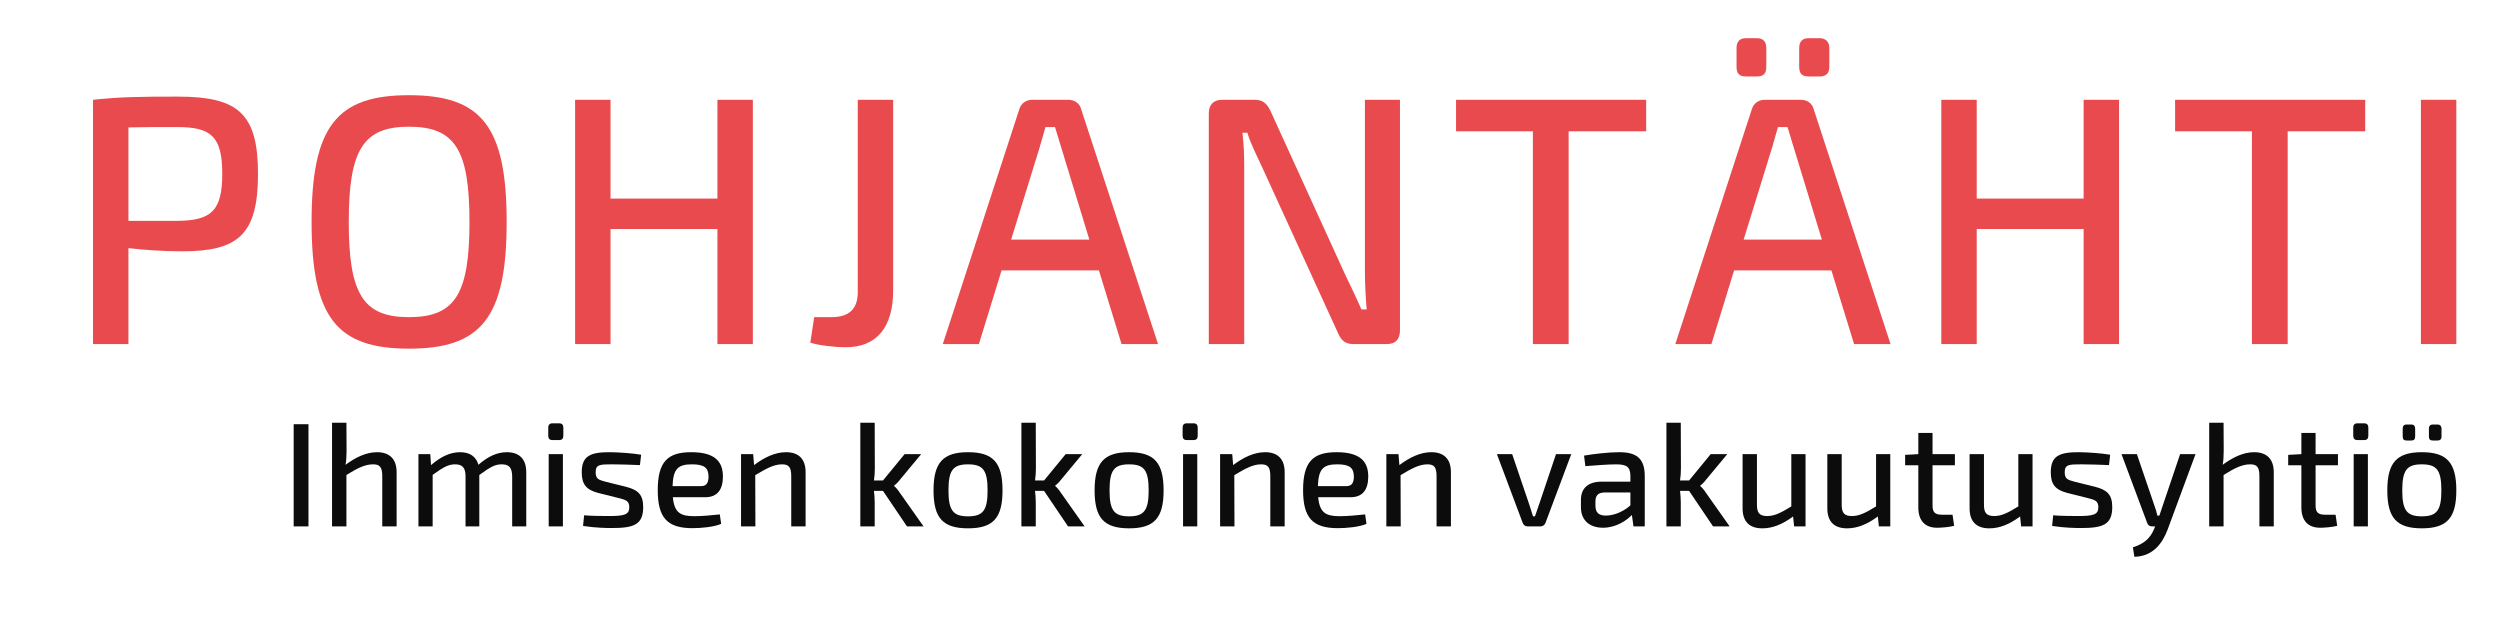
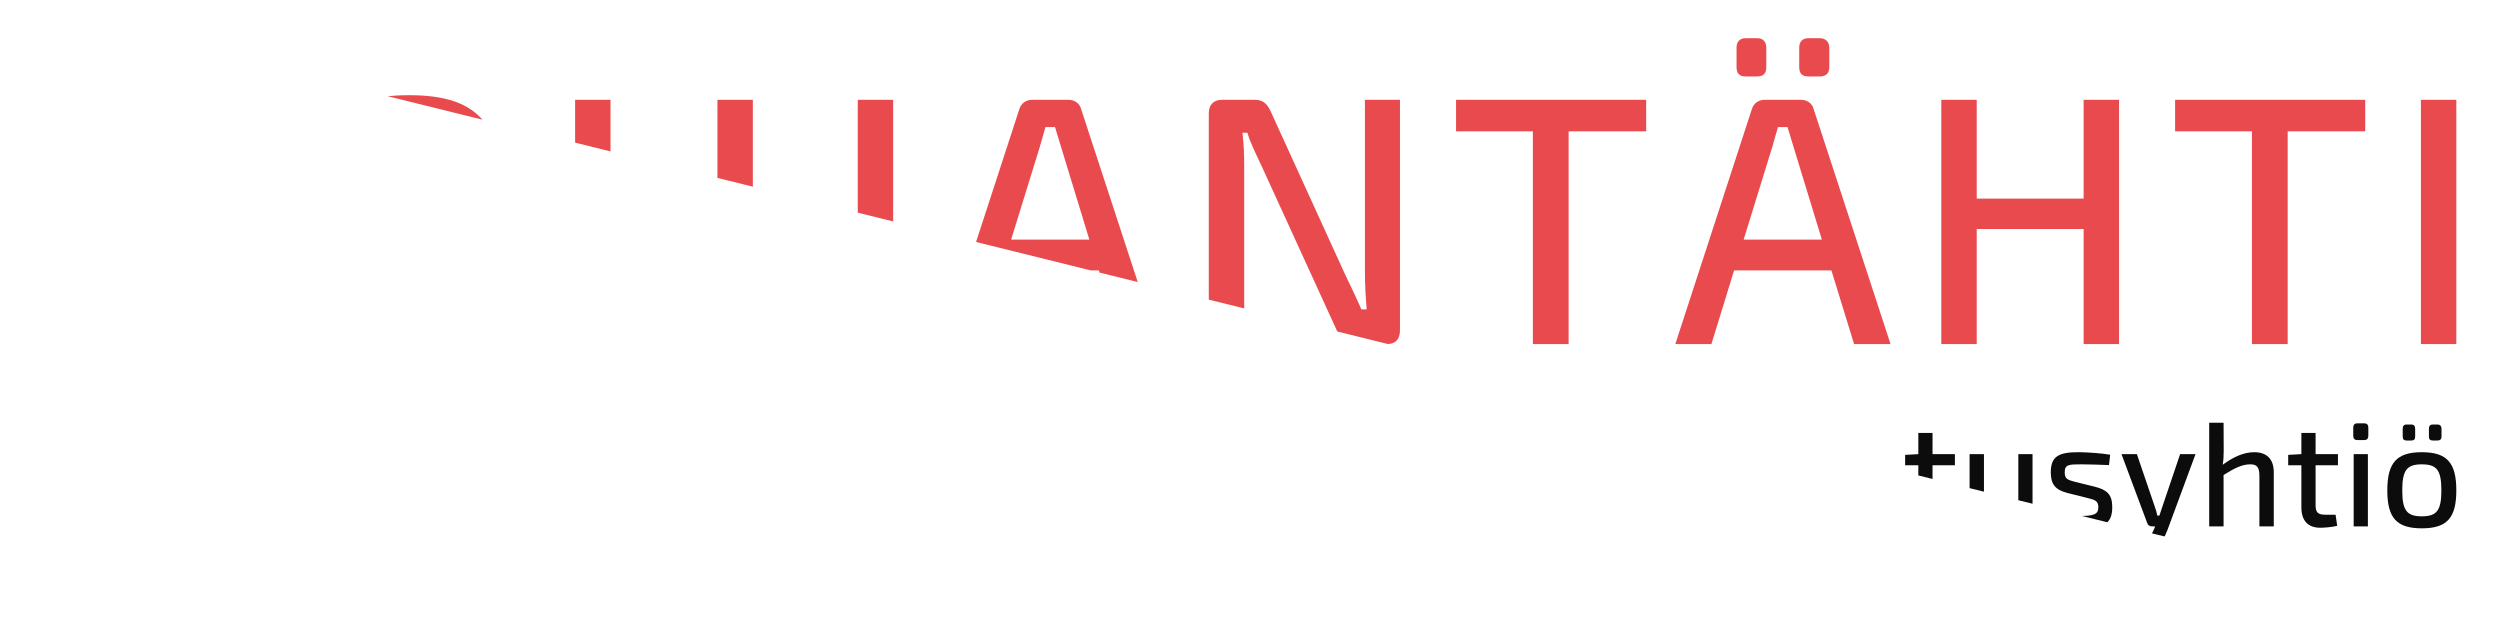
<svg xmlns="http://www.w3.org/2000/svg" viewBox="0 0 269.871 66.863" height="66.863" width="269.871" xml:space="preserve" id="svg2" version="1.1">
  <defs id="defs6">
    <clipPath id="clipPath18" clipPathUnits="userSpaceOnUse">
-       <path id="path16" d="M 0,50.147 H 202.403 V 0 H 0 Z" />
+       <path id="path16" d="M 0,50.147 H 202.403 V 0 Z" />
    </clipPath>
  </defs>
  <g transform="matrix(1.333,0,0,-1.333,0,66.863)" id="g10">
    <g id="g12">
      <g clip-path="url(#clipPath18)" id="g14">
        <g transform="translate(17.998,36.087)" id="g20">
          <path id="path22" style="fill:#e94a4d;fill-opacity:1;fill-rule:nonzero;stroke:none" d="m 0,0 c 0,3.01 -0.89,3.784 -3.642,3.784 -1.52,0 -2.866,0 -3.955,-0.029 v -7.568 h 3.955 C -0.89,-3.785 0,-3.011 0,0 m 2.895,0 c 0,-4.932 -1.605,-6.279 -6.135,-6.279 -1.605,0 -3.125,0.115 -4.357,0.258 v -7.77 h -2.868 V 5.991 c 2.179,0.23 3.641,0.258 6.881,0.258 C 1.29,6.249 2.895,4.873 2.895,0" />
        </g>
        <g transform="translate(28.243,32.188)" id="g24">
          <path id="path26" style="fill:#e94a4d;fill-opacity:1;fill-rule:nonzero;stroke:none" d="m 0,0 c 0,-5.849 1.175,-7.712 4.874,-7.712 3.727,0 4.902,1.863 4.902,7.712 0,5.849 -1.175,7.711 -4.902,7.711 C 1.175,7.711 0,5.849 0,0 m 12.787,0 c 0,-7.769 -2.064,-10.263 -7.913,-10.263 -5.82,0 -7.884,2.494 -7.884,10.263 0,7.77 2.064,10.263 7.884,10.263 5.849,0 7.913,-2.493 7.913,-10.263" />
        </g>
        <g transform="translate(60.966,42.078)" id="g28">
          <path id="path30" style="fill:#e94a4d;fill-opacity:1;fill-rule:nonzero;stroke:none" d="m 0,0 v -19.782 h -2.868 v 9.318 h -8.657 v -9.318 h -2.868 V 0 h 2.868 v -7.999 h 8.657 V 0 Z" />
        </g>
        <g transform="translate(72.329,26.626)" id="g32">
          <path id="path34" style="fill:#e94a4d;fill-opacity:1;fill-rule:nonzero;stroke:none" d="m 0,0 c 0,-3.01 -1.376,-4.616 -3.898,-4.587 -0.774,0 -2.123,0.144 -2.81,0.372 l 0.315,2.065 h 1.406 c 1.433,0 2.12,0.688 2.12,2.006 V 15.453 H 0 Z" />
        </g>
        <g transform="translate(88.218,30.754)" id="g36">
          <path id="path38" style="fill:#e94a4d;fill-opacity:1;fill-rule:nonzero;stroke:none" d="m 0,0 -2.293,7.511 c -0.144,0.516 -0.345,1.09 -0.489,1.606 H -3.555 L -4.014,7.511 -6.335,0 Z m 0.774,-2.494 h -7.885 l -1.834,-5.964 h -2.924 l 6.193,19.008 c 0.142,0.488 0.544,0.774 1.06,0.774 h 2.925 c 0.486,0 0.917,-0.286 1.031,-0.774 L 5.562,-8.458 H 2.608 Z" />
        </g>
        <g transform="translate(113.372,23.415)" id="g40">
          <path id="path42" style="fill:#e94a4d;fill-opacity:1;fill-rule:nonzero;stroke:none" d="m 0,0 c 0,-0.746 -0.372,-1.118 -1.062,-1.118 h -2.722 c -0.632,0 -0.975,0.287 -1.233,0.888 l -6.164,13.476 c -0.344,0.744 -0.946,1.92 -1.175,2.752 h -0.402 c 0.115,-0.918 0.144,-1.864 0.144,-2.752 V -1.118 h -2.868 v 18.663 c 0,0.746 0.402,1.119 1.09,1.119 h 2.637 c 0.631,0 0.976,-0.287 1.262,-0.889 l 5.992,-13.13 c 0.373,-0.804 0.946,-1.95 1.376,-2.954 h 0.43 C -2.782,2.723 -2.839,3.727 -2.839,4.759 V 18.664 H 0 Z" />
        </g>
        <g transform="translate(133.309,39.527)" id="g44">
          <path id="path46" style="fill:#e94a4d;fill-opacity:1;fill-rule:nonzero;stroke:none" d="M 0,0 H -6.279 V -17.23 H -9.174 V 0 h -6.221 V 2.551 H 0 Z" />
        </g>
        <g transform="translate(145.703,44.744)" id="g48">
          <path id="path50" style="fill:#e94a4d;fill-opacity:1;fill-rule:nonzero;stroke:none" d="m 0,0 v 1.549 c 0,0.458 0.229,0.774 0.746,0.774 h 0.917 c 0.487,0 0.775,-0.316 0.775,-0.774 V 0 c 0,-0.544 -0.288,-0.774 -0.775,-0.774 H 0.746 C 0.229,-0.774 0,-0.544 0,0 m 1.835,-13.99 -2.294,7.511 c -0.144,0.516 -0.344,1.09 -0.487,1.606 H -1.721 L -2.179,-6.479 -4.501,-13.99 Z M -5.075,0 v 1.549 c 0,0.458 0.23,0.774 0.746,0.774 h 0.918 c 0.515,0 0.745,-0.316 0.745,-0.774 V 0 c 0,-0.544 -0.23,-0.774 -0.745,-0.774 h -0.918 c -0.516,0 -0.746,0.23 -0.746,0.774 m 7.683,-16.484 h -7.883 l -1.835,-5.964 h -2.924 l 6.193,19.008 c 0.143,0.488 0.544,0.774 1.06,0.774 h 2.925 c 0.487,0 0.918,-0.286 1.032,-0.774 l 6.22,-19.008 H 4.443 Z" />
        </g>
        <g transform="translate(171.603,42.078)" id="g52">
          <path id="path54" style="fill:#e94a4d;fill-opacity:1;fill-rule:nonzero;stroke:none" d="m 0,0 v -19.782 h -2.868 v 9.318 h -8.657 v -9.318 h -2.868 V 0 h 2.868 v -7.999 h 8.657 V 0 Z" />
        </g>
        <g transform="translate(191.539,39.527)" id="g56">
          <path id="path58" style="fill:#e94a4d;fill-opacity:1;fill-rule:nonzero;stroke:none" d="M 0,0 H -6.279 V -17.23 H -9.174 V 0 h -6.222 V 2.551 H 0 Z" />
        </g>
        <path id="path60" style="fill:#e94a4d;fill-opacity:1;fill-rule:nonzero;stroke:none" d="m 198.917,22.297 h -2.868 v 19.782 h 2.868 z" />
        <path id="path62" style="fill:#0c0c0c;fill-opacity:1;fill-rule:nonzero;stroke:none" d="m 24.981,7.531 h -1.199 v 8.275 h 1.199 z" />
        <g transform="translate(32.119,11.921)" id="g64">
-           <path id="path66" style="fill:#0c0c0c;fill-opacity:1;fill-rule:nonzero;stroke:none" d="m 0,0 v -4.39 h -1.163 v 4.054 c 0,0.744 -0.192,0.972 -0.744,0.972 -0.647,0 -1.259,-0.3 -2.158,-0.864 V -4.39 h -1.164 v 8.396 h 1.164 l 0.011,-2.267 c 0,-0.42 -0.024,-0.828 -0.084,-1.139 0.852,0.624 1.692,1.019 2.555,1.019 C -0.563,1.619 0,1.056 0,0" />
-         </g>
+           </g>
        <g transform="translate(42.617,11.921)" id="g68">
          <path id="path70" style="fill:#0c0c0c;fill-opacity:1;fill-rule:nonzero;stroke:none" d="m 0,0 v -4.39 h -1.14 v 4.054 c -0.011,0.684 -0.227,0.972 -0.851,0.972 -0.564,0 -0.947,-0.24 -1.811,-0.864 V -4.39 h -1.115 v 4.054 c 0,0.72 -0.276,0.972 -0.852,0.972 -0.54,0 -0.936,-0.228 -1.811,-0.852 V -4.39 h -1.151 v 5.853 h 0.959 l 0.06,-0.888 c 0.78,0.672 1.535,1.044 2.351,1.044 0.791,0 1.295,-0.348 1.487,-1.019 0.78,0.683 1.523,1.019 2.303,1.019 C -0.552,1.619 0,1.056 0,0" />
        </g>
        <path id="path72" style="fill:#0c0c0c;fill-opacity:1;fill-rule:nonzero;stroke:none" d="m 45.585,7.531 h -1.151 v 5.853 h 1.151 z m 0.036,8.012 v -0.672 c 0,-0.228 -0.108,-0.348 -0.336,-0.348 h -0.551 c -0.228,0 -0.336,0.12 -0.336,0.348 v 0.672 c 0,0.204 0.108,0.336 0.336,0.336 h 0.551 c 0.228,0 0.336,-0.132 0.336,-0.336" />
        <g transform="translate(51.92,13.336)" id="g74">
          <path id="path76" style="fill:#0c0c0c;fill-opacity:1;fill-rule:nonzero;stroke:none" d="m 0,0 -0.096,-0.84 c -0.732,0.025 -1.487,0.061 -2.219,0.061 -1.043,0 -1.367,-0.012 -1.367,-0.648 0,-0.564 0.276,-0.612 0.828,-0.767 L -1.2,-2.603 c 0.948,-0.251 1.367,-0.624 1.367,-1.642 0,-1.44 -0.791,-1.692 -2.542,-1.692 -0.396,0 -1.307,0.012 -2.327,0.168 l 0.084,0.864 c 0.54,-0.048 1.248,-0.06 2.003,-0.06 1.283,0 1.656,0.12 1.656,0.72 0,0.539 -0.336,0.599 -0.888,0.743 l -1.632,0.408 c -0.971,0.251 -1.331,0.707 -1.331,1.667 0,1.331 0.684,1.643 2.315,1.631 C -1.727,0.192 -0.72,0.12 0,0" />
        </g>
        <g transform="translate(54.465,10.794)" id="g78">
          <path id="path80" style="fill:#0c0c0c;fill-opacity:1;fill-rule:nonzero;stroke:none" d="M 0,0 H 2.338 C 2.83,0 2.914,0.419 2.914,0.779 2.902,1.486 2.566,1.763 1.571,1.763 0.432,1.763 0.048,1.391 0,0 m 3.826,-2.291 0.108,-0.768 c -0.576,-0.252 -1.62,-0.347 -2.315,-0.347 -2.039,0 -2.819,0.827 -2.819,3.082 0,2.314 0.816,3.07 2.711,3.07 1.823,0 2.567,-0.683 2.567,-1.967 C 4.078,-0.276 3.634,-0.9 2.65,-0.9 H 0.024 c 0.12,-1.271 0.623,-1.536 1.751,-1.536 0.6,0 1.415,0.073 2.051,0.145" />
        </g>
        <g transform="translate(65.239,11.921)" id="g82">
          <path id="path84" style="fill:#0c0c0c;fill-opacity:1;fill-rule:nonzero;stroke:none" d="m 0,0 v -4.39 h -1.163 v 4.054 c 0,0.744 -0.192,0.972 -0.744,0.972 -0.659,0 -1.271,-0.336 -2.171,-0.876 l 0.013,-4.15 h -1.164 v 5.853 h 0.983 l 0.073,-0.888 c 0.863,0.649 1.727,1.044 2.59,1.044 C -0.551,1.619 0,1.056 0,0" />
        </g>
        <g transform="translate(71.505,10.409)" id="g86">
          <path id="path88" style="fill:#0c0c0c;fill-opacity:1;fill-rule:nonzero;stroke:none" d="m 0,0 h -0.731 c 0.036,-0.312 0.06,-0.623 0.06,-0.911 v -1.967 h -1.164 v 8.396 h 1.164 L -0.66,1.836 c 0,-0.36 -0.024,-0.672 -0.071,-0.996 H 0 L 1.751,2.975 H 3.094 L 1.332,0.852 C 1.211,0.685 1.008,0.504 0.899,0.42 V 0.396 C 1.008,0.312 1.211,0.084 1.332,-0.107 L 3.286,-2.878 H 1.943 Z" />
        </g>
        <g transform="translate(76.809,10.445)" id="g90">
          <path id="path92" style="fill:#0c0c0c;fill-opacity:1;fill-rule:nonzero;stroke:none" d="m 0,0 c 0,-1.619 0.372,-2.099 1.583,-2.099 1.211,0 1.584,0.48 1.584,2.099 0,1.644 -0.373,2.111 -1.584,2.111 C 0.372,2.111 0,1.644 0,0 m 4.377,0 c 0,-2.23 -0.755,-3.07 -2.794,-3.07 -2.039,0 -2.794,0.84 -2.794,3.07 0,2.243 0.755,3.095 2.794,3.095 2.039,0 2.794,-0.852 2.794,-3.095" />
        </g>
        <g transform="translate(84.549,10.409)" id="g94">
          <path id="path96" style="fill:#0c0c0c;fill-opacity:1;fill-rule:nonzero;stroke:none" d="m 0,0 h -0.731 c 0.036,-0.312 0.06,-0.623 0.06,-0.911 v -1.967 h -1.164 v 8.396 h 1.164 L -0.66,1.836 c 0,-0.36 -0.024,-0.672 -0.071,-0.996 H 0 L 1.751,2.975 H 3.094 L 1.332,0.852 C 1.211,0.685 1.008,0.504 0.899,0.42 V 0.396 C 1.008,0.312 1.211,0.084 1.332,-0.107 L 3.286,-2.878 H 1.943 Z" />
        </g>
        <g transform="translate(89.853,10.445)" id="g98">
          <path id="path100" style="fill:#0c0c0c;fill-opacity:1;fill-rule:nonzero;stroke:none" d="m 0,0 c 0,-1.619 0.372,-2.099 1.583,-2.099 1.211,0 1.584,0.48 1.584,2.099 0,1.644 -0.373,2.111 -1.584,2.111 C 0.372,2.111 0,1.644 0,0 m 4.377,0 c 0,-2.23 -0.755,-3.07 -2.794,-3.07 -2.039,0 -2.794,0.84 -2.794,3.07 0,2.243 0.755,3.095 2.794,3.095 2.039,0 2.794,-0.852 2.794,-3.095" />
        </g>
        <path id="path102" style="fill:#0c0c0c;fill-opacity:1;fill-rule:nonzero;stroke:none" d="m 96.957,7.531 h -1.151 v 5.853 h 1.151 z m 0.036,8.012 v -0.672 c 0,-0.228 -0.108,-0.348 -0.336,-0.348 h -0.552 c -0.227,0 -0.335,0.12 -0.335,0.348 v 0.672 c 0,0.204 0.108,0.336 0.335,0.336 h 0.552 c 0.228,0 0.336,-0.132 0.336,-0.336" />
        <g transform="translate(104.034,11.921)" id="g104">
          <path id="path106" style="fill:#0c0c0c;fill-opacity:1;fill-rule:nonzero;stroke:none" d="m 0,0 v -4.39 h -1.163 v 4.054 c 0,0.744 -0.192,0.972 -0.744,0.972 -0.659,0 -1.271,-0.336 -2.171,-0.876 l 0.013,-4.15 h -1.164 v 5.853 h 0.983 l 0.073,-0.888 c 0.863,0.649 1.727,1.044 2.59,1.044 C -0.551,1.619 0,1.056 0,0" />
        </g>
        <g transform="translate(106.725,10.794)" id="g108">
          <path id="path110" style="fill:#0c0c0c;fill-opacity:1;fill-rule:nonzero;stroke:none" d="M 0,0 H 2.338 C 2.83,0 2.914,0.419 2.914,0.779 2.902,1.486 2.566,1.763 1.571,1.763 0.432,1.763 0.048,1.391 0,0 m 3.826,-2.291 0.108,-0.768 c -0.576,-0.252 -1.62,-0.347 -2.315,-0.347 -2.039,0 -2.819,0.827 -2.819,3.082 0,2.314 0.816,3.07 2.711,3.07 1.823,0 2.567,-0.683 2.567,-1.967 C 4.078,-0.276 3.634,-0.9 2.65,-0.9 H 0.024 c 0.12,-1.271 0.623,-1.536 1.751,-1.536 0.6,0 1.415,0.073 2.051,0.145" />
        </g>
        <g transform="translate(117.498,11.921)" id="g112">
          <path id="path114" style="fill:#0c0c0c;fill-opacity:1;fill-rule:nonzero;stroke:none" d="m 0,0 v -4.39 h -1.163 v 4.054 c 0,0.744 -0.192,0.972 -0.744,0.972 -0.659,0 -1.272,-0.336 -2.171,-0.876 l 0.013,-4.15 h -1.164 v 5.853 h 0.983 l 0.072,-0.888 c 0.863,0.649 1.728,1.044 2.591,1.044 C -0.552,1.619 0,1.056 0,0" />
        </g>
        <g transform="translate(125.156,7.819)" id="g116">
          <path id="path118" style="fill:#0c0c0c;fill-opacity:1;fill-rule:nonzero;stroke:none" d="m 0,0 c -0.072,-0.18 -0.216,-0.288 -0.408,-0.288 h -1.043 c -0.18,0 -0.336,0.108 -0.396,0.288 l -2.087,5.564 h 1.236 l 1.367,-4.029 c 0.107,-0.324 0.216,-0.672 0.323,-1.008 h 0.156 c 0.121,0.336 0.228,0.684 0.348,1.008 l 1.356,4.029 h 1.235 z" />
        </g>
        <g transform="translate(130.053,8.407)" id="g120">
          <path id="path122" style="fill:#0c0c0c;fill-opacity:1;fill-rule:nonzero;stroke:none" d="M 0,0 C 0.527,0 1.307,0.228 1.979,0.827 V 1.87 H -0.156 C -0.696,1.847 -0.852,1.57 -0.852,1.127 V 0.815 C -0.852,0.239 -0.588,0 0,0 M 3.142,3.202 V -0.876 H 2.23 L 2.099,0.048 C 1.667,-0.396 0.827,-0.984 -0.24,-0.984 c -1.068,0 -1.787,0.588 -1.787,1.655 v 0.612 c 0,0.936 0.599,1.463 1.655,1.463 H 1.979 V 3.202 C 1.967,3.922 1.715,4.149 0.815,4.149 0.239,4.149 -0.756,4.077 -1.668,4.005 l -0.107,0.851 c 0.827,0.145 2.026,0.277 2.842,0.277 1.355,0 2.075,-0.456 2.075,-1.931" />
        </g>
        <g transform="translate(136.784,10.409)" id="g124">
          <path id="path126" style="fill:#0c0c0c;fill-opacity:1;fill-rule:nonzero;stroke:none" d="m 0,0 h -0.731 c 0.036,-0.312 0.059,-0.623 0.059,-0.911 v -1.967 h -1.163 v 8.396 h 1.163 L -0.66,1.836 c 0,-0.36 -0.024,-0.672 -0.071,-0.996 H 0 L 1.751,2.975 H 3.094 L 1.331,0.852 C 1.211,0.685 1.007,0.504 0.899,0.42 V 0.396 C 1.007,0.312 1.211,0.084 1.331,-0.107 L 3.286,-2.878 H 1.942 Z" />
        </g>
        <g transform="translate(146.215,13.383)" id="g128">
          <path id="path130" style="fill:#0c0c0c;fill-opacity:1;fill-rule:nonzero;stroke:none" d="m 0,0 v -5.853 h -0.924 l -0.084,0.804 c -0.863,-0.636 -1.655,-0.96 -2.495,-0.96 -1.043,0 -1.595,0.552 -1.595,1.619 V 0 h 1.163 v -4.054 c -0.011,-0.719 0.216,-0.959 0.84,-0.959 0.588,0 1.127,0.276 1.944,0.78 l 0,4.233 z" />
        </g>
        <g transform="translate(153.078,13.383)" id="g132">
-           <path id="path134" style="fill:#0c0c0c;fill-opacity:1;fill-rule:nonzero;stroke:none" d="m 0,0 v -5.853 h -0.924 l -0.084,0.804 c -0.863,-0.636 -1.654,-0.96 -2.494,-0.96 -1.044,0 -1.596,0.552 -1.596,1.619 V 0 h 1.164 v -4.054 c -0.012,-0.719 0.216,-0.959 0.839,-0.959 0.588,0 1.128,0.276 1.944,0.78 l 0,4.233 z" />
-         </g>
+           </g>
        <g transform="translate(156.5,12.484)" id="g136">
          <path id="path138" style="fill:#0c0c0c;fill-opacity:1;fill-rule:nonzero;stroke:none" d="M 0,0 V -3.262 C 0,-3.813 0.204,-4.006 0.768,-4.006 H 1.619 L 1.751,-4.905 C 1.367,-5.013 0.684,-5.062 0.372,-5.062 c -0.996,0 -1.523,0.588 -1.523,1.644 V 0 h -1.068 v 0.84 l 1.068,0.059 V 2.614 H 0 V 0.899 H 1.811 L 1.811,0 Z" />
        </g>
        <g transform="translate(164.598,13.383)" id="g140">
          <path id="path142" style="fill:#0c0c0c;fill-opacity:1;fill-rule:nonzero;stroke:none" d="m 0,0 v -5.853 h -0.924 l -0.084,0.804 c -0.863,-0.636 -1.654,-0.96 -2.494,-0.96 -1.044,0 -1.596,0.552 -1.596,1.619 V 0 h 1.164 v -4.054 c -0.012,-0.719 0.216,-0.959 0.839,-0.959 0.588,0 1.128,0.276 1.944,0.78 l 0,4.233 z" />
        </g>
        <g transform="translate(170.886,13.336)" id="g144">
          <path id="path146" style="fill:#0c0c0c;fill-opacity:1;fill-rule:nonzero;stroke:none" d="m 0,0 -0.096,-0.84 c -0.731,0.025 -1.487,0.061 -2.218,0.061 -1.044,0 -1.368,-0.012 -1.368,-0.648 0,-0.564 0.276,-0.612 0.828,-0.767 l 1.655,-0.409 c 0.947,-0.251 1.367,-0.624 1.367,-1.642 0,-1.44 -0.792,-1.692 -2.543,-1.692 -0.396,0 -1.307,0.012 -2.326,0.168 l 0.084,0.864 c 0.539,-0.048 1.247,-0.06 2.003,-0.06 1.283,0 1.655,0.12 1.655,0.72 0,0.539 -0.336,0.599 -0.888,0.743 l -1.632,0.408 c -0.97,0.251 -1.331,0.707 -1.331,1.667 0,1.331 0.684,1.643 2.316,1.631 C -1.727,0.192 -0.72,0.12 0,0" />
        </g>
        <g transform="translate(177.797,13.383)" id="g148">
          <path id="path150" style="fill:#0c0c0c;fill-opacity:1;fill-rule:nonzero;stroke:none" d="m 0,0 -2.267,-6.128 c -0.395,-1.044 -1.151,-2.159 -2.686,-2.184 l -0.12,0.768 c 0.948,0.288 1.416,0.768 1.716,1.476 l 0.084,0.215 h -0.241 c -0.204,0 -0.359,0.109 -0.408,0.3 L -5.996,0 h 1.247 l 1.451,-4.258 c 0.084,-0.227 0.156,-0.468 0.204,-0.719 h 0.168 c 0.084,0.24 0.168,0.503 0.239,0.719 L -1.247,0 Z" />
        </g>
        <g transform="translate(184.133,11.921)" id="g152">
          <path id="path154" style="fill:#0c0c0c;fill-opacity:1;fill-rule:nonzero;stroke:none" d="m 0,0 v -4.39 h -1.163 v 4.054 c 0,0.744 -0.191,0.972 -0.743,0.972 -0.648,0 -1.26,-0.3 -2.159,-0.864 V -4.39 h -1.164 v 8.396 h 1.164 l 0.011,-2.267 c 0,-0.42 -0.023,-0.828 -0.084,-1.139 0.852,0.624 1.692,1.019 2.555,1.019 C -0.563,1.619 0,1.056 0,0" />
        </g>
        <g transform="translate(187.52,12.484)" id="g156">
          <path id="path158" style="fill:#0c0c0c;fill-opacity:1;fill-rule:nonzero;stroke:none" d="M 0,0 V -3.262 C 0,-3.813 0.204,-4.006 0.768,-4.006 H 1.619 L 1.751,-4.905 C 1.367,-5.013 0.684,-5.062 0.372,-5.062 c -0.996,0 -1.523,0.588 -1.523,1.644 V 0 h -1.068 v 0.84 l 1.068,0.059 V 2.614 H 0 V 0.899 H 1.811 L 1.811,0 Z" />
        </g>
        <path id="path160" style="fill:#0c0c0c;fill-opacity:1;fill-rule:nonzero;stroke:none" d="m 191.755,7.531 h -1.151 v 5.853 h 1.151 z m 0.036,8.012 v -0.672 c 0,-0.228 -0.107,-0.348 -0.336,-0.348 h -0.552 c -0.227,0 -0.334,0.12 -0.334,0.348 v 0.672 c 0,0.204 0.107,0.336 0.334,0.336 h 0.552 c 0.229,0 0.336,-0.132 0.336,-0.336" />
        <g transform="translate(197.718,15.459)" id="g162">
          <path id="path164" style="fill:#0c0c0c;fill-opacity:1;fill-rule:nonzero;stroke:none" d="m 0,0 v -0.647 c 0,-0.229 -0.12,-0.325 -0.324,-0.325 h -0.384 c -0.216,0 -0.312,0.096 -0.312,0.325 V 0 c 0,0.191 0.096,0.323 0.312,0.323 h 0.384 C -0.12,0.323 0,0.191 0,0 m -2.135,0 v -0.647 c 0,-0.229 -0.096,-0.325 -0.312,-0.325 h -0.384 c -0.216,0 -0.312,0.096 -0.312,0.325 V 0 c 0,0.191 0.096,0.323 0.312,0.323 h 0.384 c 0.216,0 0.312,-0.132 0.312,-0.323 m -1.044,-5.014 c 0,-1.619 0.372,-2.098 1.583,-2.098 1.212,0 1.584,0.479 1.584,2.098 0,1.644 -0.372,2.112 -1.584,2.112 -1.211,0 -1.583,-0.468 -1.583,-2.112 m 4.378,0 c 0,-2.23 -0.756,-3.07 -2.795,-3.07 -2.038,0 -2.794,0.84 -2.794,3.07 0,2.243 0.756,3.095 2.794,3.095 2.039,0 2.795,-0.852 2.795,-3.095" />
        </g>
      </g>
    </g>
  </g>
</svg>